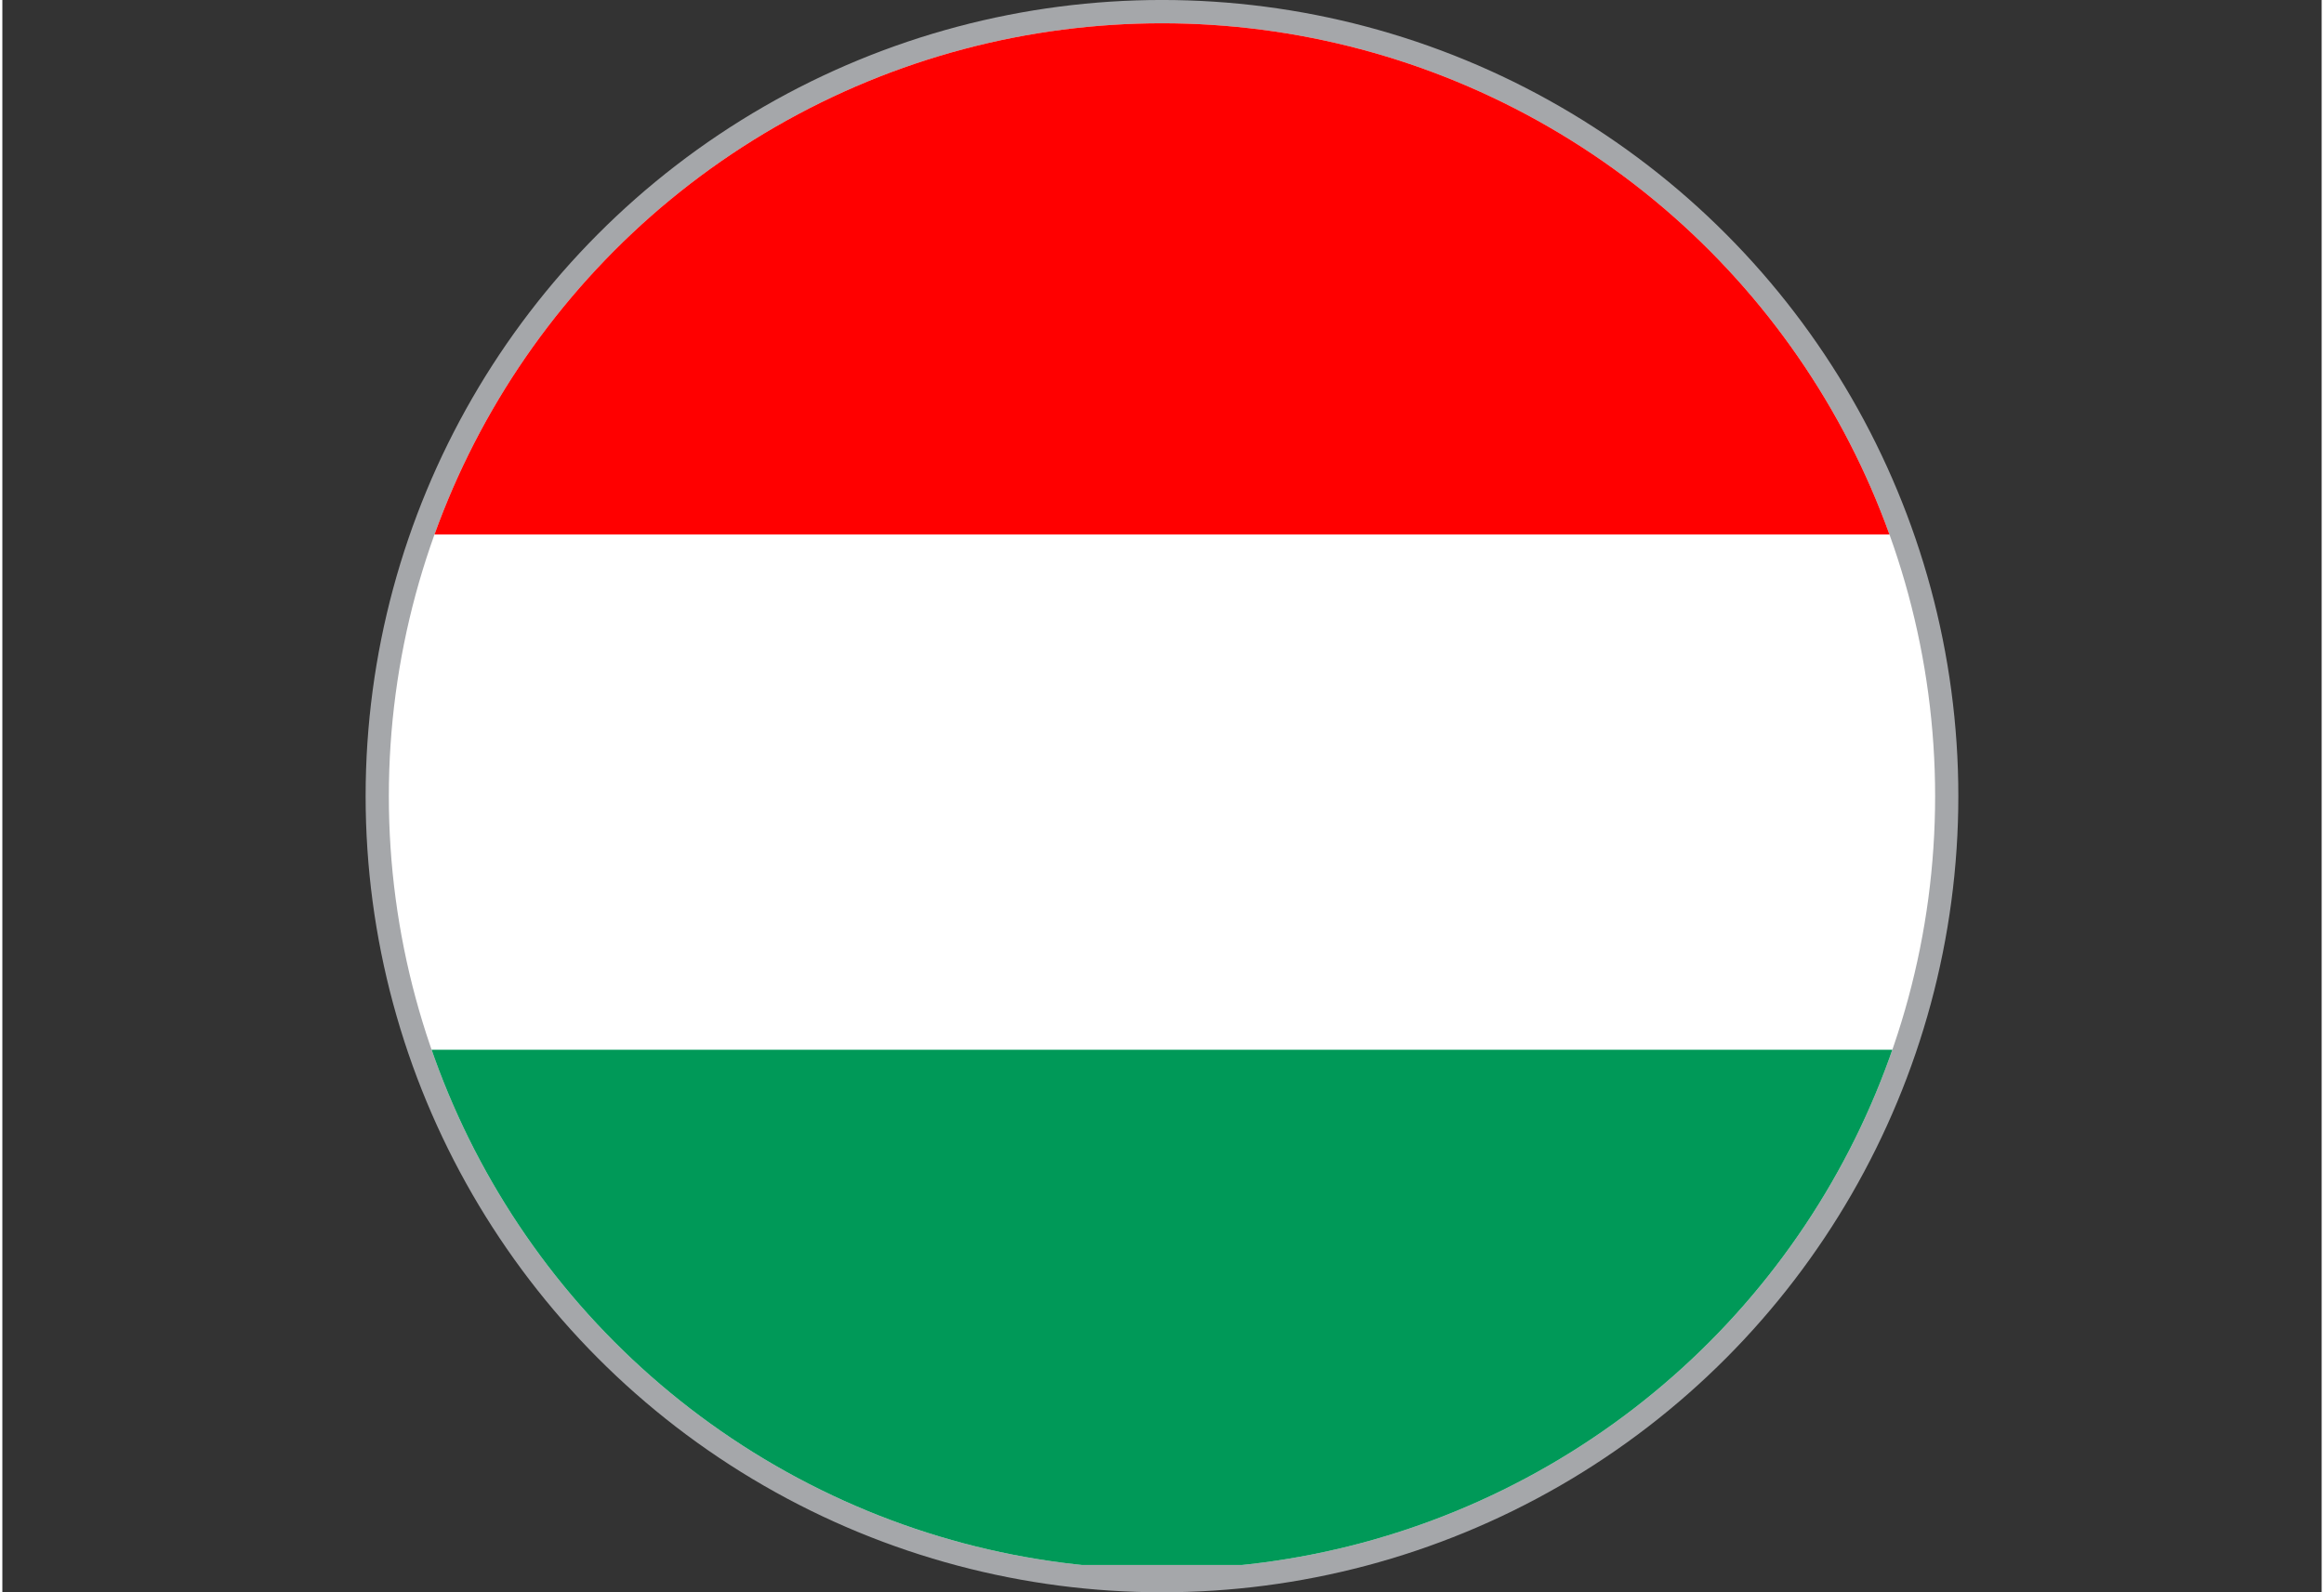
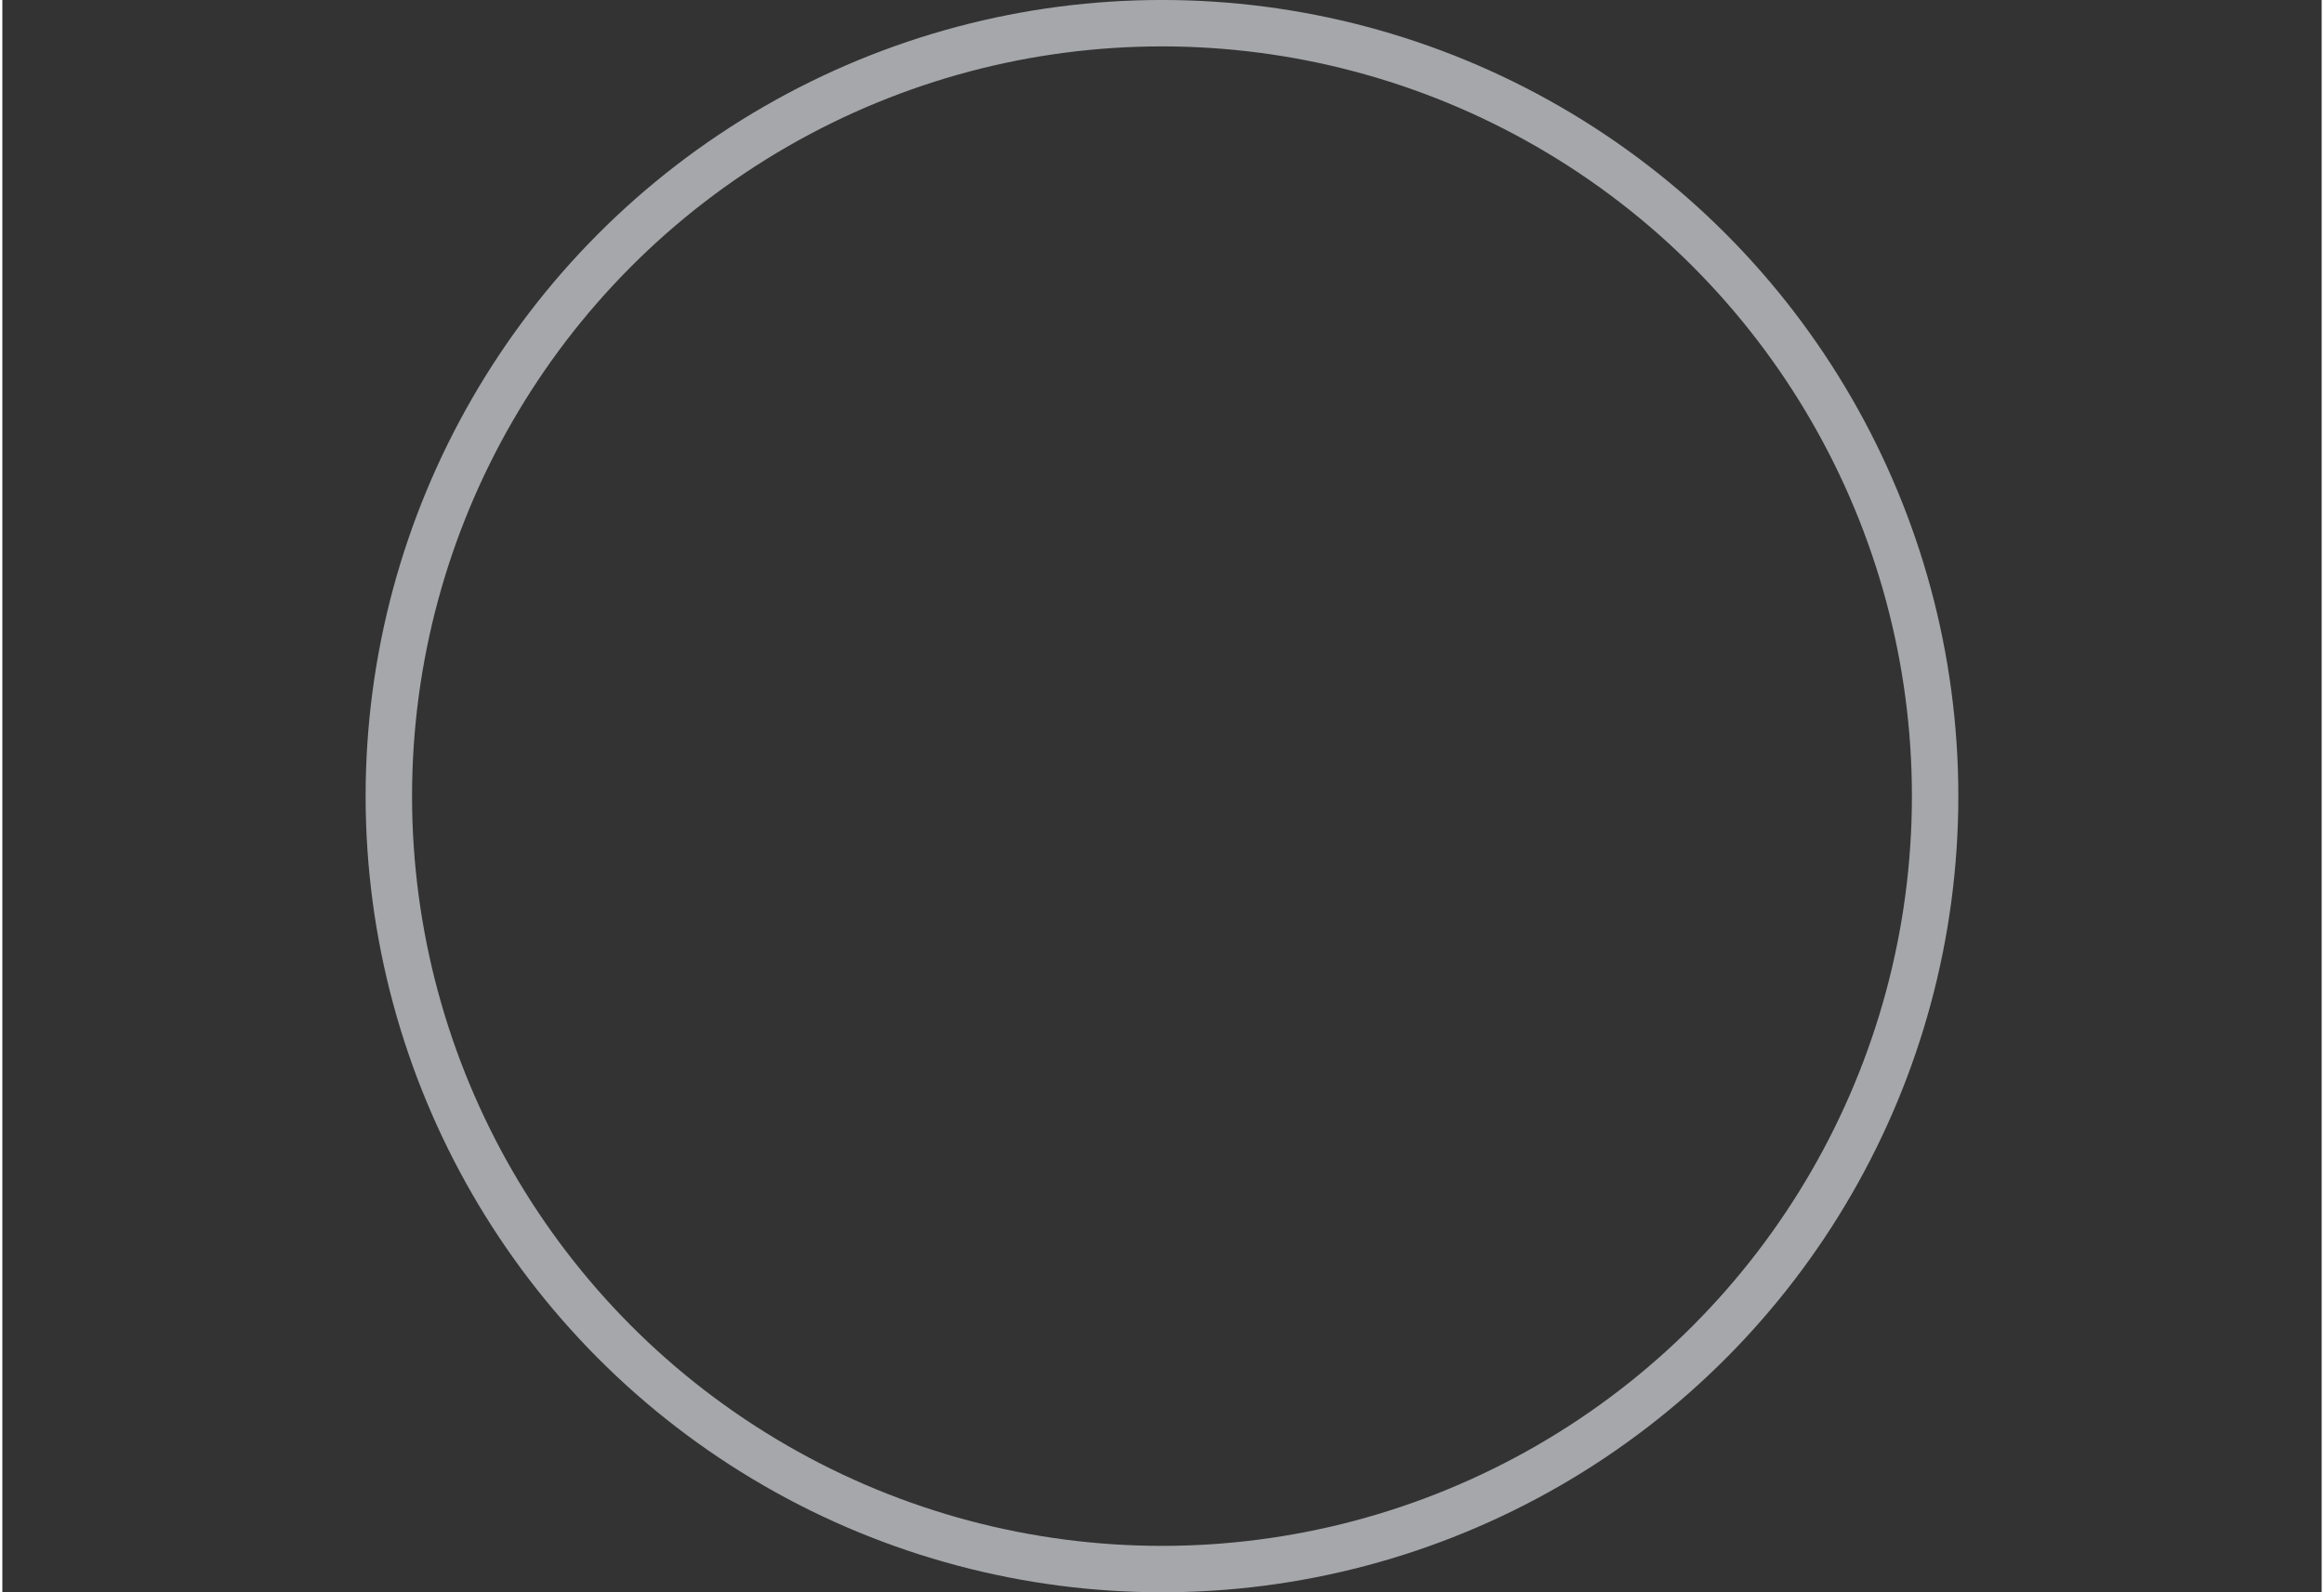
<svg xmlns="http://www.w3.org/2000/svg" id="Isolation_Mode67f4479ae3d03" data-name="Isolation Mode" viewBox="0 0 572.01 392.8" aria-hidden="true" width="572px" height="392px">
  <rect x="0" y="0" width="572.01" height="392.8" fill="#333333" stroke="none" />
  <defs>
    <linearGradient class="cerosgradient" data-cerosgradient="true" id="CerosGradient_id9d0af3100" gradientUnits="userSpaceOnUse" x1="50%" y1="100%" x2="50%" y2="0%">
      <stop offset="0%" stop-color="#d1d1d1" />
      <stop offset="100%" stop-color="#d1d1d1" />
    </linearGradient>
    <linearGradient />
    <style>
      .cls-1-67f4479ae3d03, .cls-2-67f4479ae3d03{
        fill: none;
      }

      .cls-3-67f4479ae3d03{
        fill: #fff;
      }

      .cls-2-67f4479ae3d03{
        stroke: #a5a7aa;
        stroke-miterlimit: 10;
        stroke-width: 11.45px;
      }

      .cls-4-67f4479ae3d03{
        fill: red;
      }

      .cls-5-67f4479ae3d03{
        fill: #009958;
      }

      .cls-6-67f4479ae3d03{
        clip-path: url(#clippath67f4479ae3d03);
      }
    </style>
    <clipPath id="clippath67f4479ae3d03">
-       <circle class="cls-1-67f4479ae3d03" cx="286" cy="196.42" r="190.68" />
-     </clipPath>
+       </clipPath>
  </defs>
  <circle class="cls-2-67f4479ae3d03" cx="286" cy="196.4" r="190.68" />
  <g class="cls-6-67f4479ae3d03">
    <g>
      <rect class="cls-3-67f4479ae3d03" y="4.74" width="572.01" height="381.33" />
      <rect class="cls-4-67f4479ae3d03" y="4.74" width="572.01" height="127.12" />
      <rect class="cls-5-67f4479ae3d03" y="258.96" width="572.01" height="127.11" />
    </g>
-     <circle class="cls-1-67f4479ae3d03" cx="286" cy="196.42" r="190.68" />
  </g>
</svg>